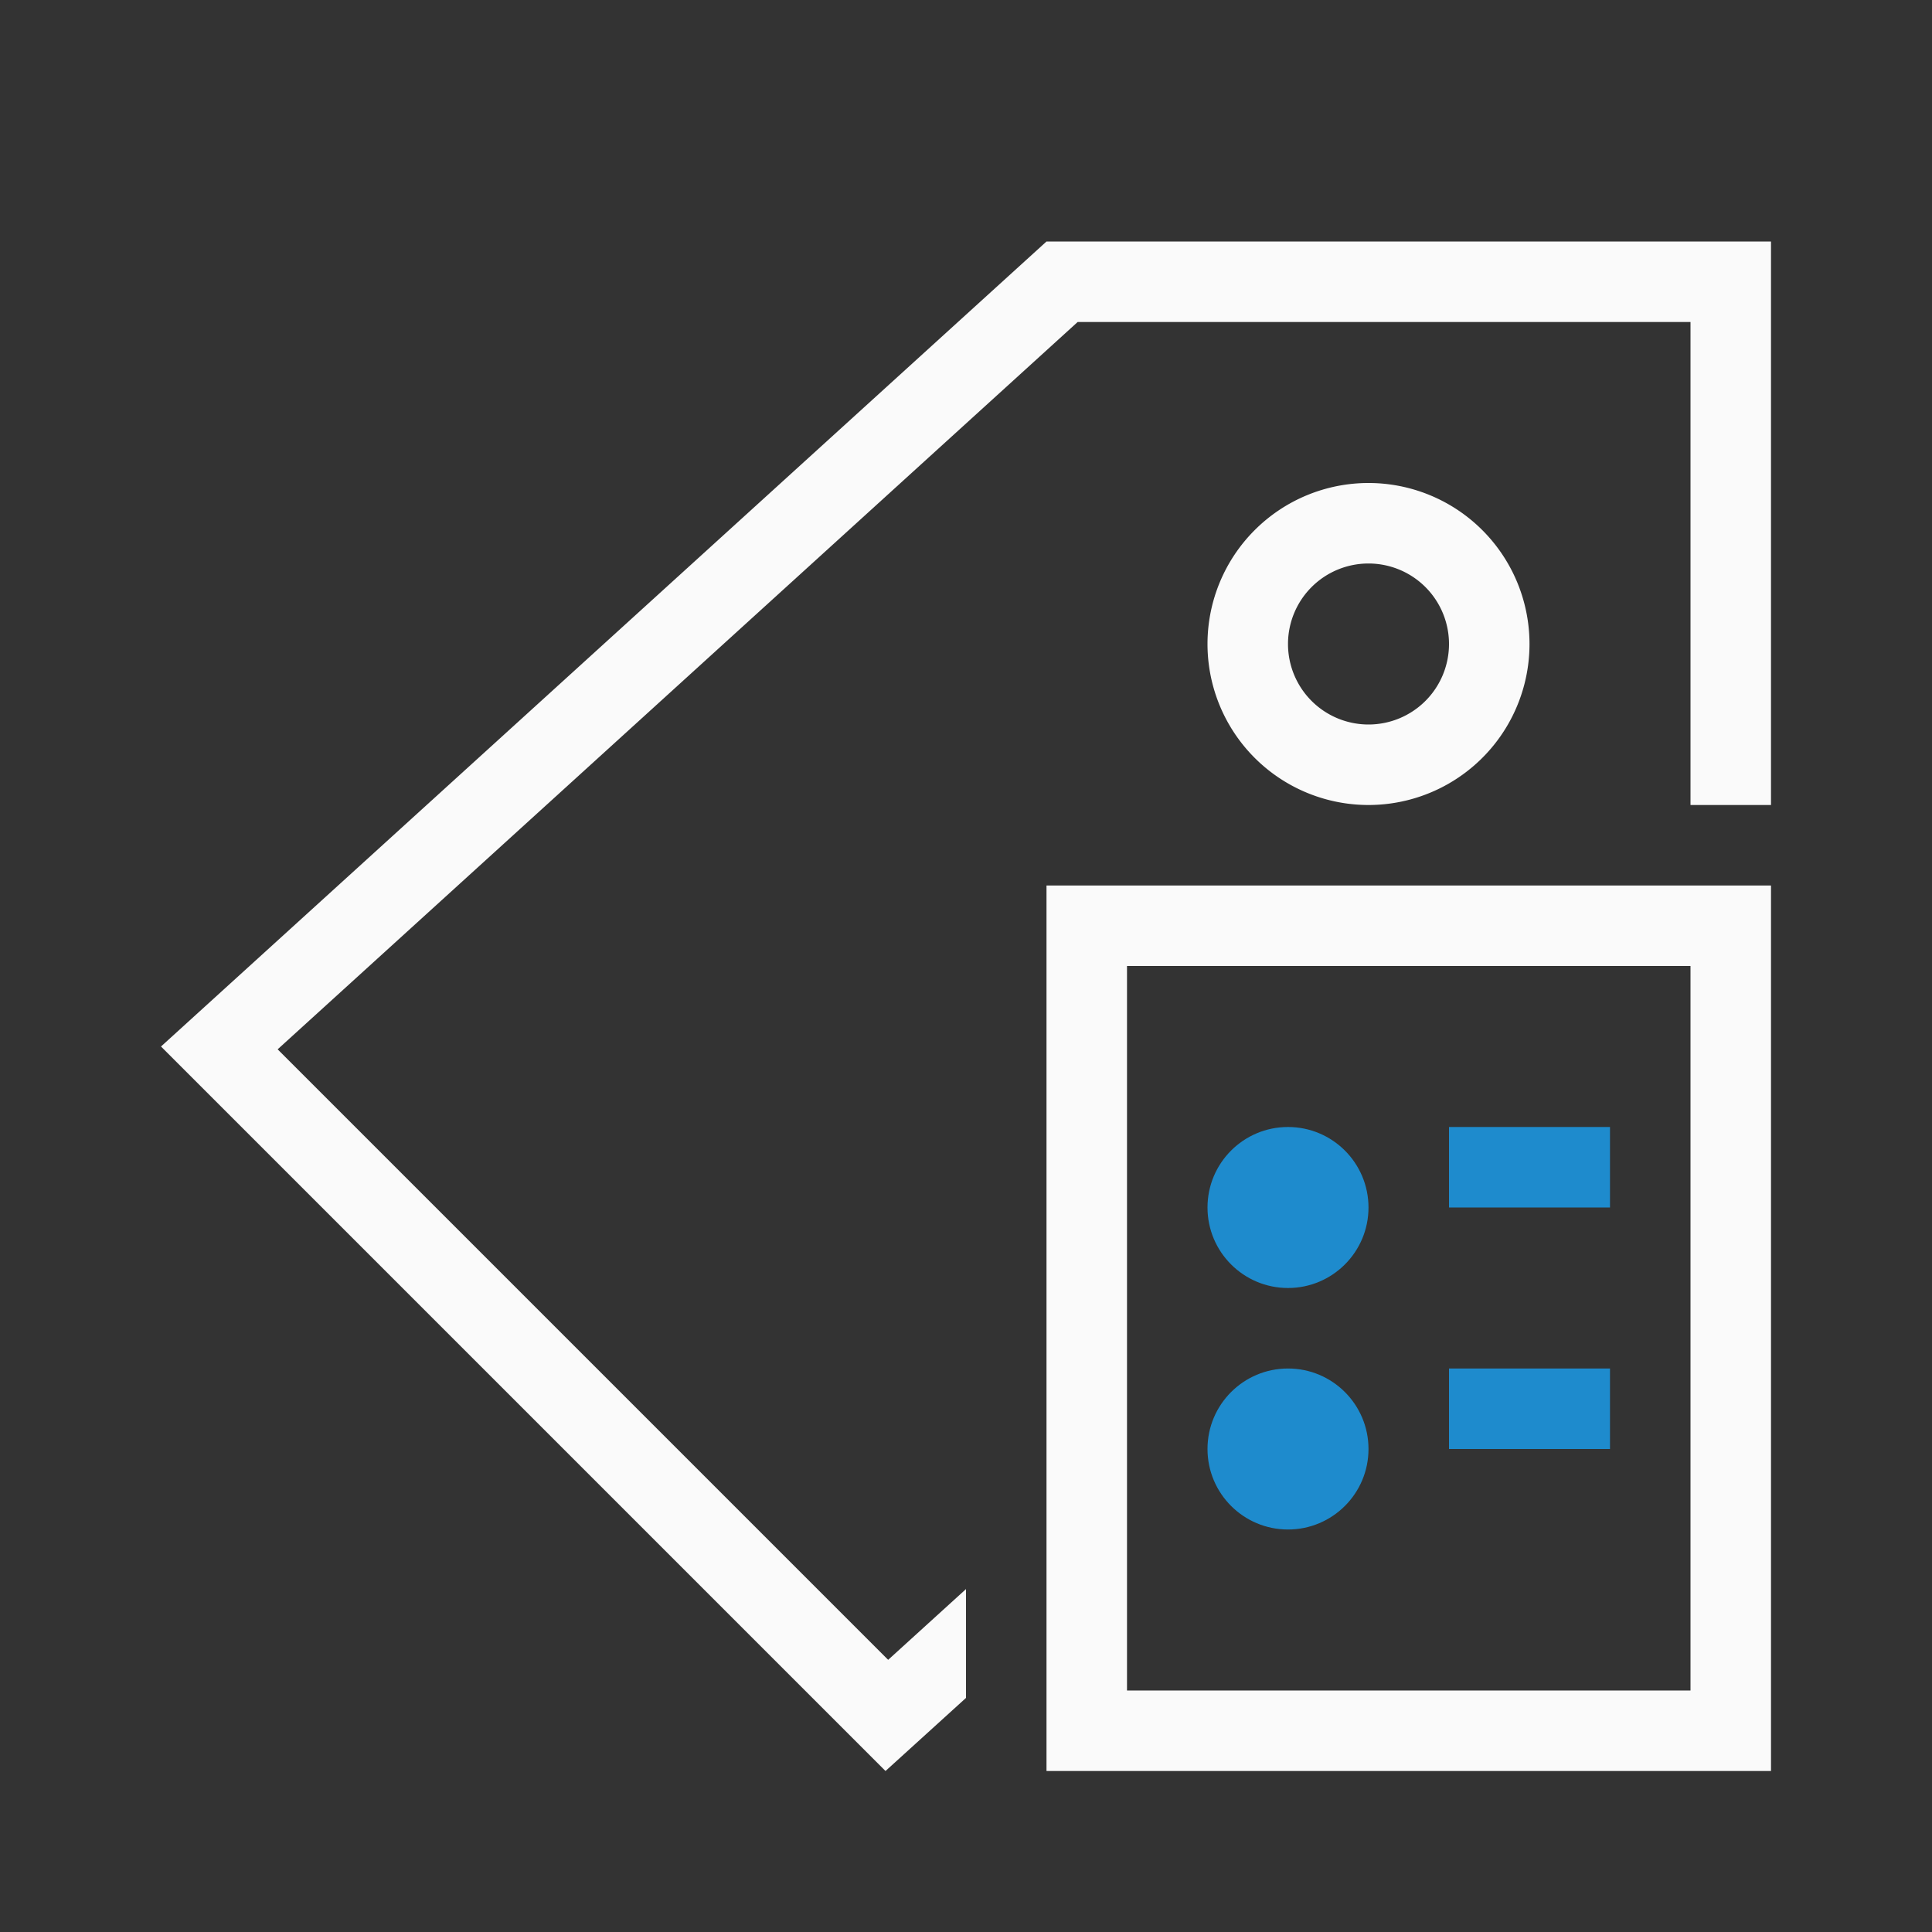
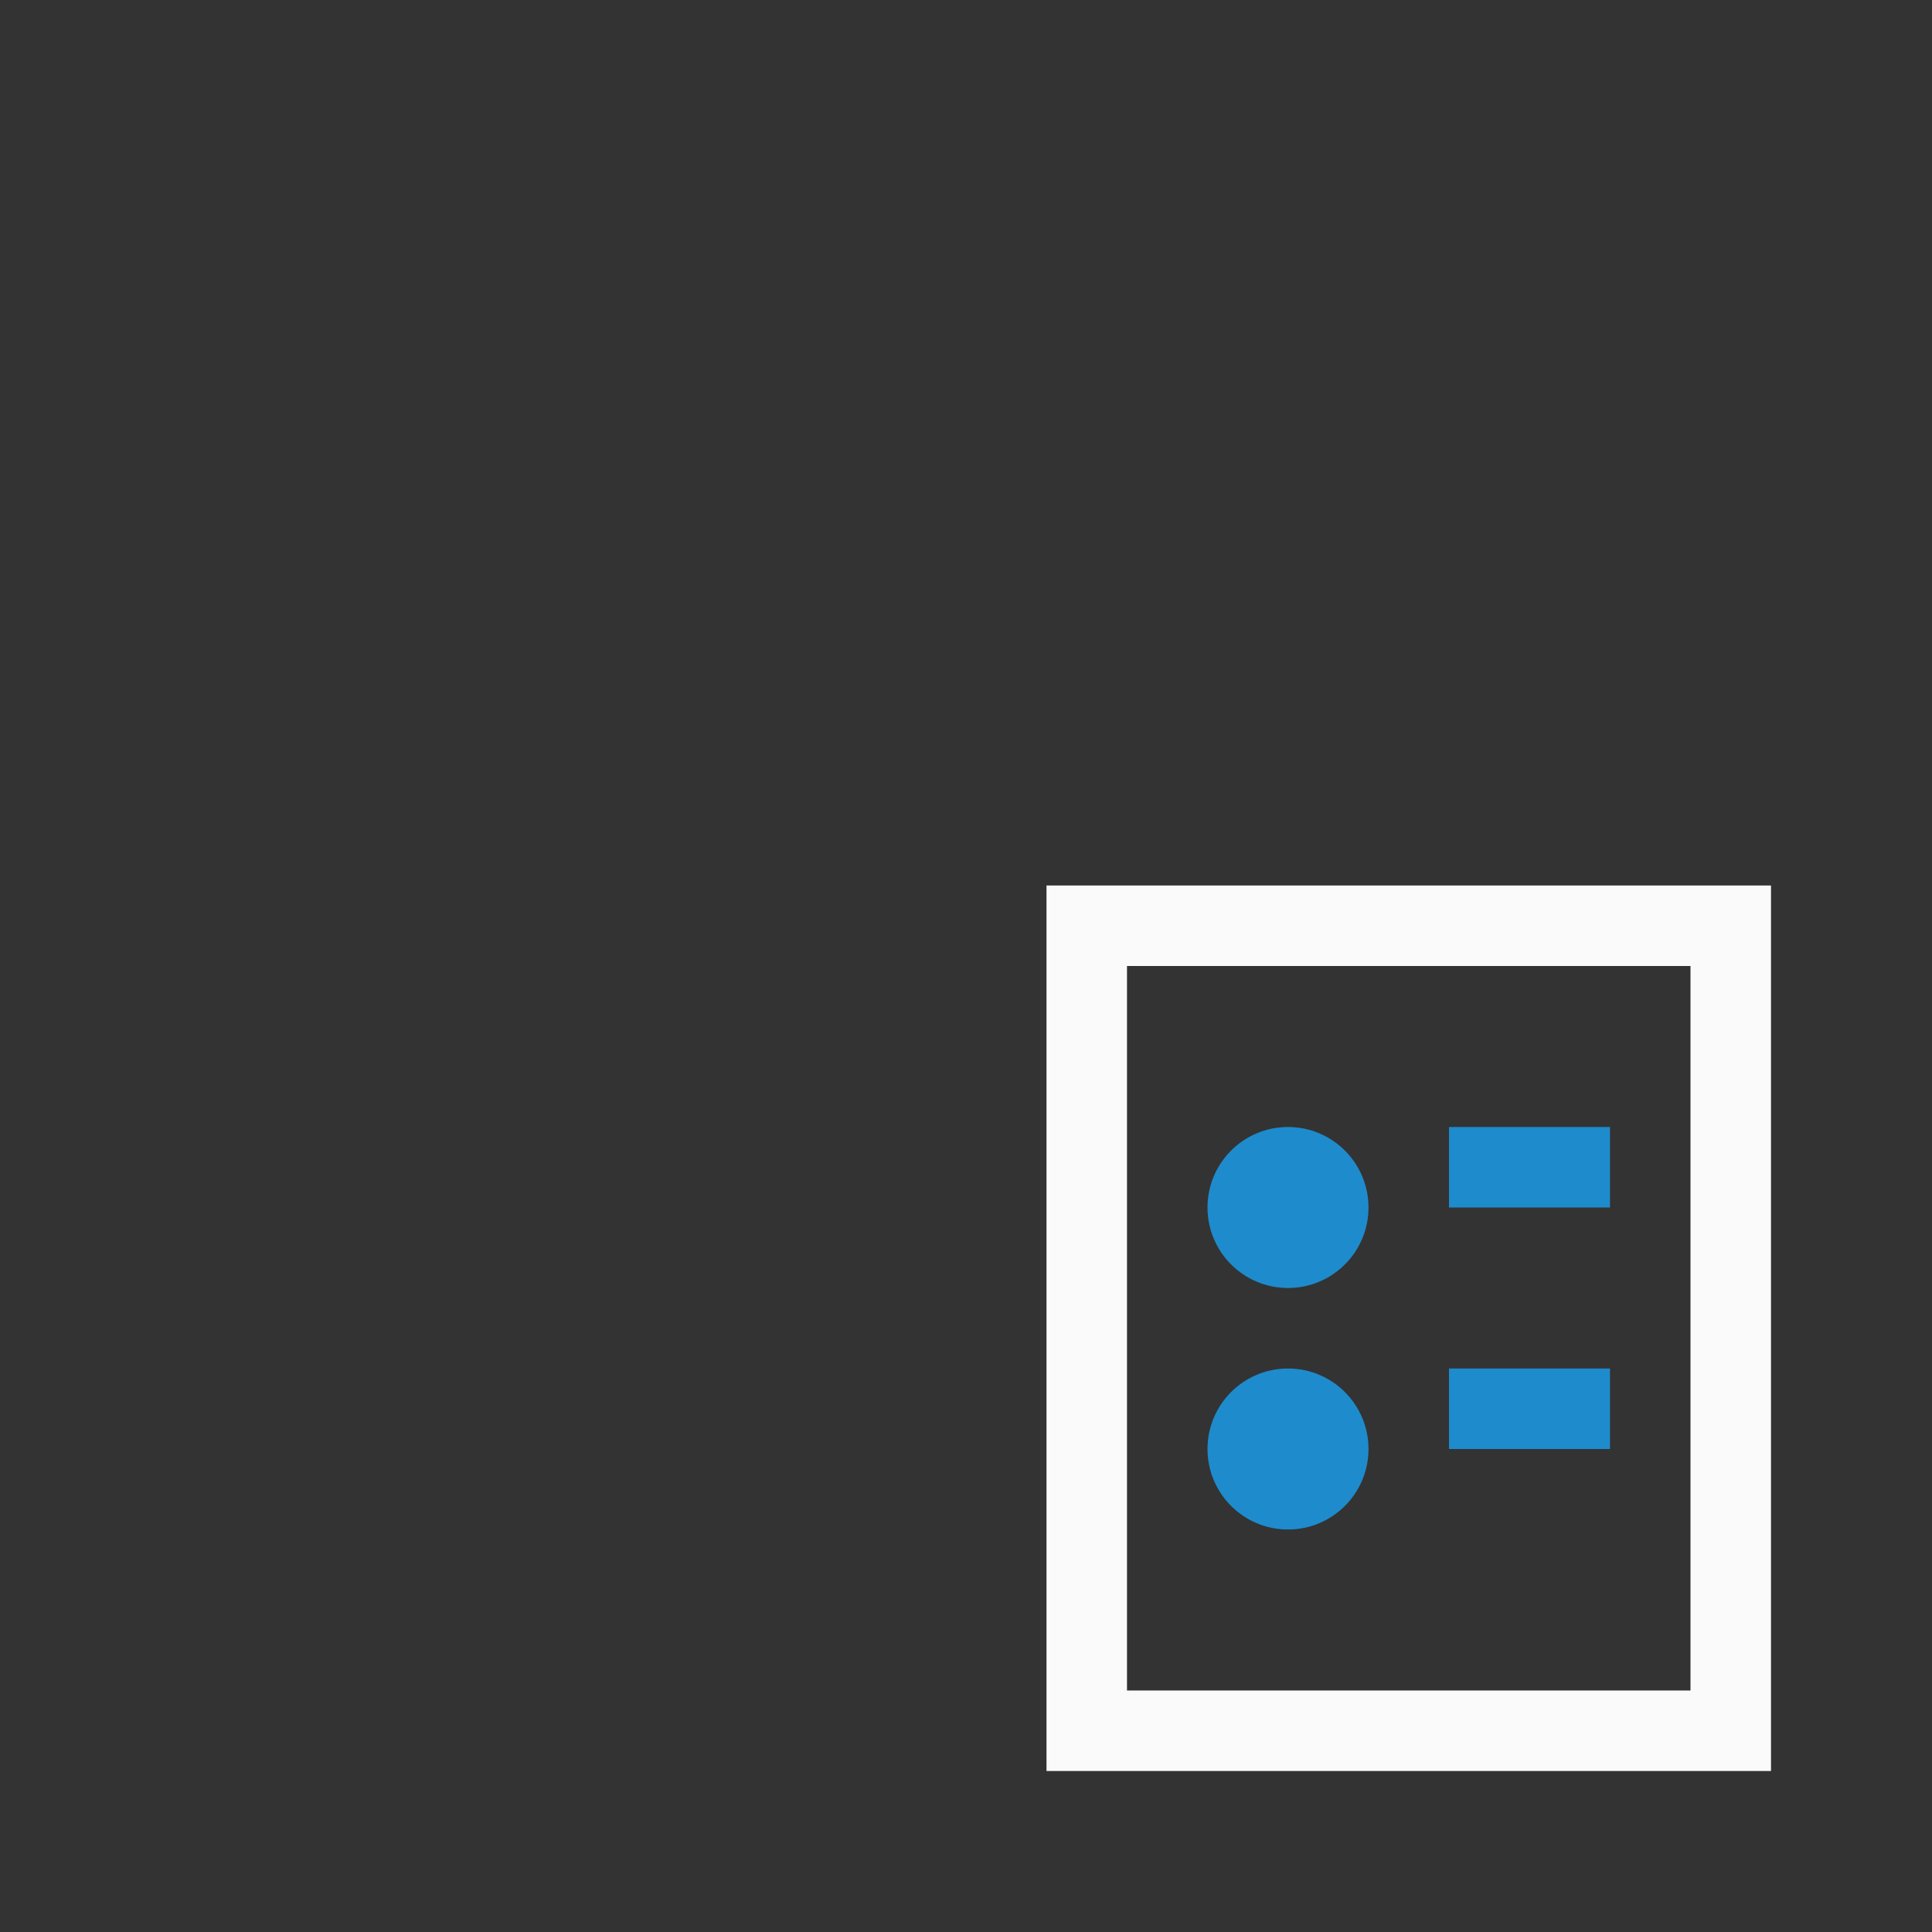
<svg xmlns="http://www.w3.org/2000/svg" viewBox="0 0 24 24">
  <rect x="0" y="0" width="24" height="24" fill="#333333" stroke="none" />
  <g fill="#fafafa">
-     <path d="m13 3-11 10 9 9 1-.908v-1.352l-.967.879-7.584-7.584 9.938-9.035h7.613v6h1v-7z" />
-     <path d="m17 6a2 2 0 0 0 -2 2 2 2 0 0 0 2 2 2 2 0 0 0 2-2 2 2 0 0 0 -2-2zm0 1a1 1 0 0 1 1 1 1 1 0 0 1 -1 1 1 1 0 0 1 -1-1 1 1 0 0 1 1-1z" />
-   </g>
+     </g>
  <path d="m13 11v11h9v-11zm1 1h7v9h-7z" fill="#fafafa" />
  <g fill="#1e8bcd">
    <circle cx="16" cy="15" r="1" />
    <path d="m18 14h2v1h-2z" />
    <circle cx="16" cy="18" r="1" />
    <path d="m18 17h2v1h-2z" />
  </g>
</svg>